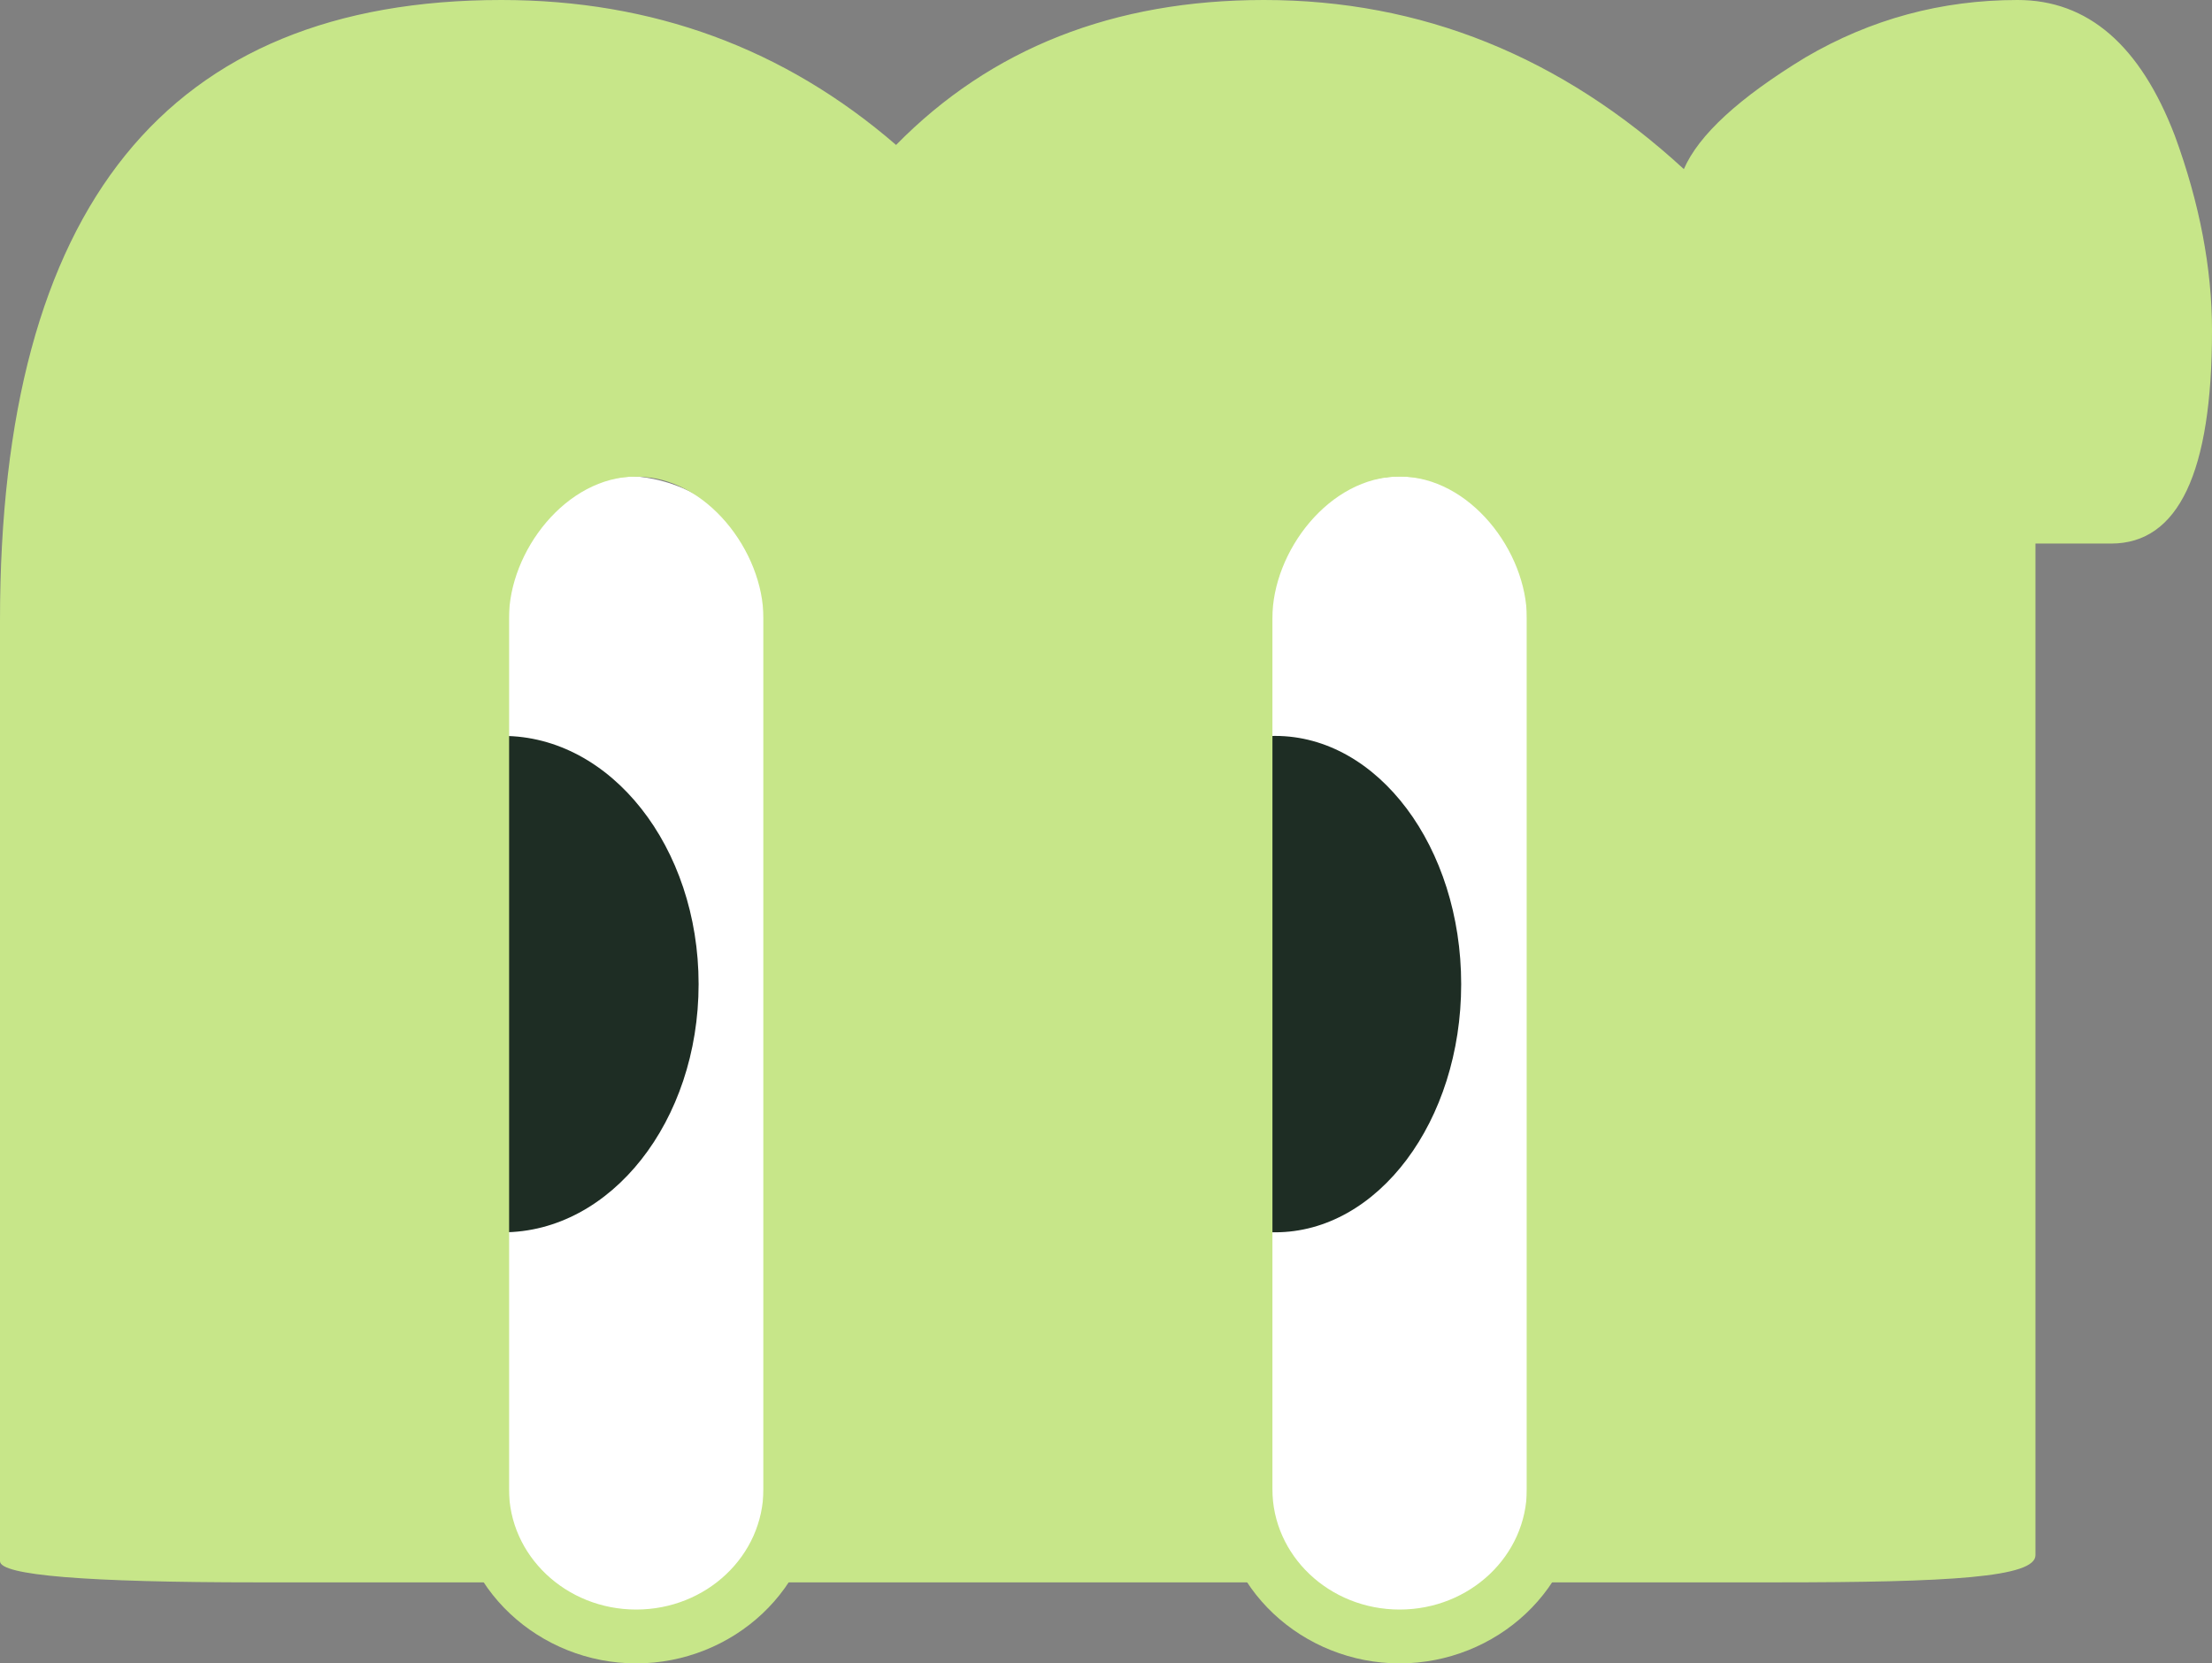
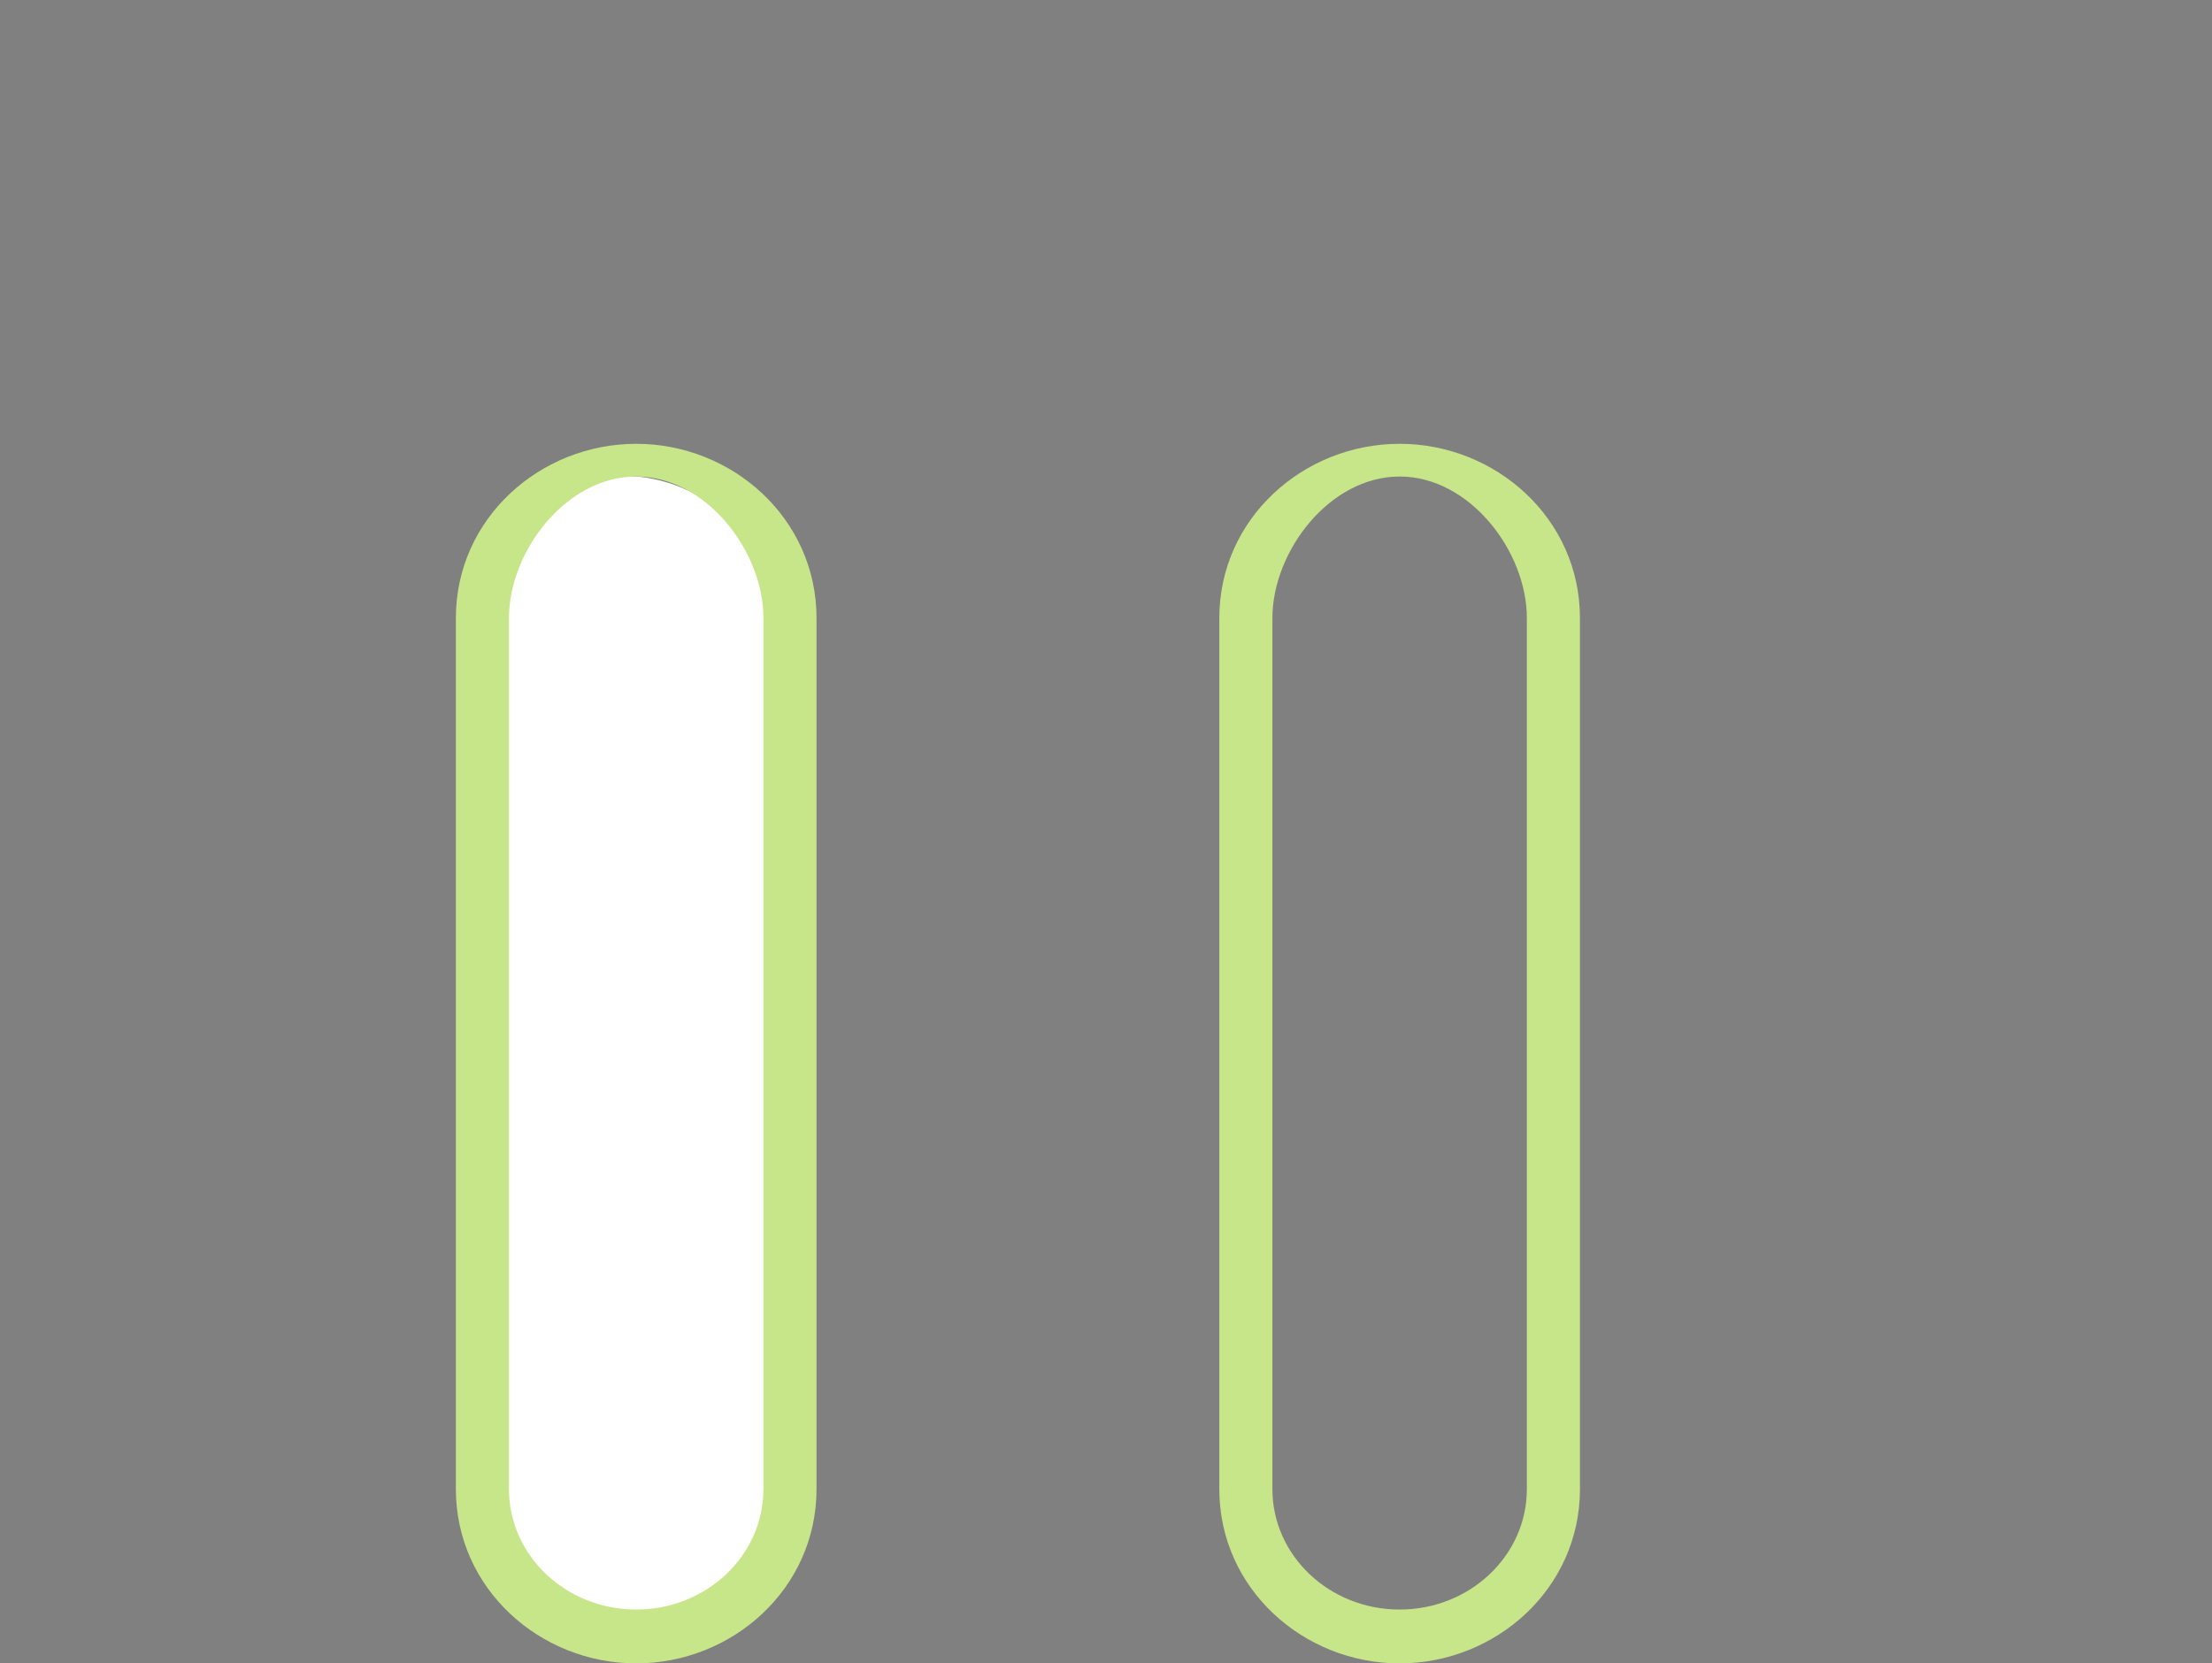
<svg xmlns="http://www.w3.org/2000/svg" width="230" height="173" viewBox="0 0 230 173" fill="none">
  <rect x="0" y="0" width="230" height="173" fill="#808080" stroke="none" />
-   <path d="M130.346 65.263C130.346 56.556 137.391 49.497 146.081 49.497C154.771 49.497 161.816 56.556 161.816 65.263L161.816 154.606C161.816 163.313 154.771 170.372 146.081 170.372C137.391 170.372 130.346 163.313 130.346 154.606L130.346 65.263Z" fill="white" />
  <path d="M49.05 65.263C49.05 56.556 56.094 49.497 64.784 49.497C73.475 49.497 80.519 56.556 80.519 65.263L80.519 154.606C80.519 163.313 73.475 170.372 64.784 170.372C56.094 170.372 49.05 163.313 49.05 154.606L49.05 65.263Z" fill="white" />
-   <path d="M72.64 102.352C72.64 116.608 63.527 128.165 52.286 128.165C41.044 128.165 31.932 116.608 31.932 102.352C31.932 88.096 41.044 76.539 52.286 76.539C63.527 76.539 72.64 88.096 72.64 102.352Z" fill="#1E2D24" />
-   <path d="M151.931 102.352C151.931 116.608 143.274 128.165 132.595 128.165C121.916 128.165 113.259 116.608 113.259 102.352C113.259 88.096 121.916 76.539 132.595 76.539C143.274 76.539 151.931 88.096 151.931 102.352Z" fill="#1E2D24" />
  <path fill-rule="evenodd" clip-rule="evenodd" d="M84.901 64.286L84.901 154.872C84.901 165.242 76.141 173 66.151 173C56.16 173 47.401 165.242 47.401 154.872L47.401 64.286C47.401 53.917 56.16 46.158 66.151 46.158C76.141 46.158 84.901 53.917 84.901 64.286ZM164.281 64.286L164.281 154.872C164.281 165.242 155.522 173 145.531 173C135.541 173 126.782 165.242 126.782 154.872L126.782 64.286C126.782 53.917 135.541 46.158 145.531 46.158C155.522 46.158 164.281 53.917 164.281 64.286ZM66.151 49.561C58.844 49.561 52.921 57.367 52.921 64.286L52.921 154.872C52.921 161.791 58.844 167.4 66.151 167.4C73.457 167.4 79.381 161.791 79.381 154.872L79.381 64.286C79.381 57.367 73.457 49.561 66.151 49.561ZM145.531 49.561C138.225 49.561 132.301 57.367 132.301 64.286L132.301 154.872C132.301 161.791 138.225 167.4 145.531 167.4C152.838 167.4 158.761 161.791 158.761 154.872L158.761 64.286C158.761 57.367 152.838 49.561 145.531 49.561Z" fill="#C7E689" />
-   <path d="M53.695 164.574C53.194 163.157 52.921 161.631 52.921 160.039L52.921 62.983C52.921 55.57 58.844 49.561 66.151 49.561C73.457 49.561 79.381 55.57 79.381 62.983L79.381 160.039C79.381 161.631 79.108 163.157 78.607 164.574L133.075 164.574C132.574 163.157 132.301 161.631 132.301 160.039L132.301 62.983C132.301 55.57 138.225 49.561 145.531 49.561C152.838 49.561 158.761 55.57 158.761 62.983L158.761 160.039C158.761 161.631 158.488 163.157 157.987 164.574H184.67C202.77 164.574 211.643 164.05 211.643 161.747L211.643 56.533H219.51C226.504 56.533 230 49.152 230 34.391C230 27.9 228.714 21.148 226.143 14.133C222.544 4.711 217.094 0 209.792 0C201.873 0 194.521 1.989 187.733 5.967C180.843 10.155 176.626 14.029 175.084 17.588C162.332 5.863 147.78 0 131.429 0C115.797 0 103.045 5.025 93.172 15.075C81.552 5.025 67.874 0 52.139 0C17.38 0 0 21.514 0 64.542L0 162.375C0 163.841 8.947 164.574 26.841 164.574H53.695Z" fill="#C7E689" />
</svg>